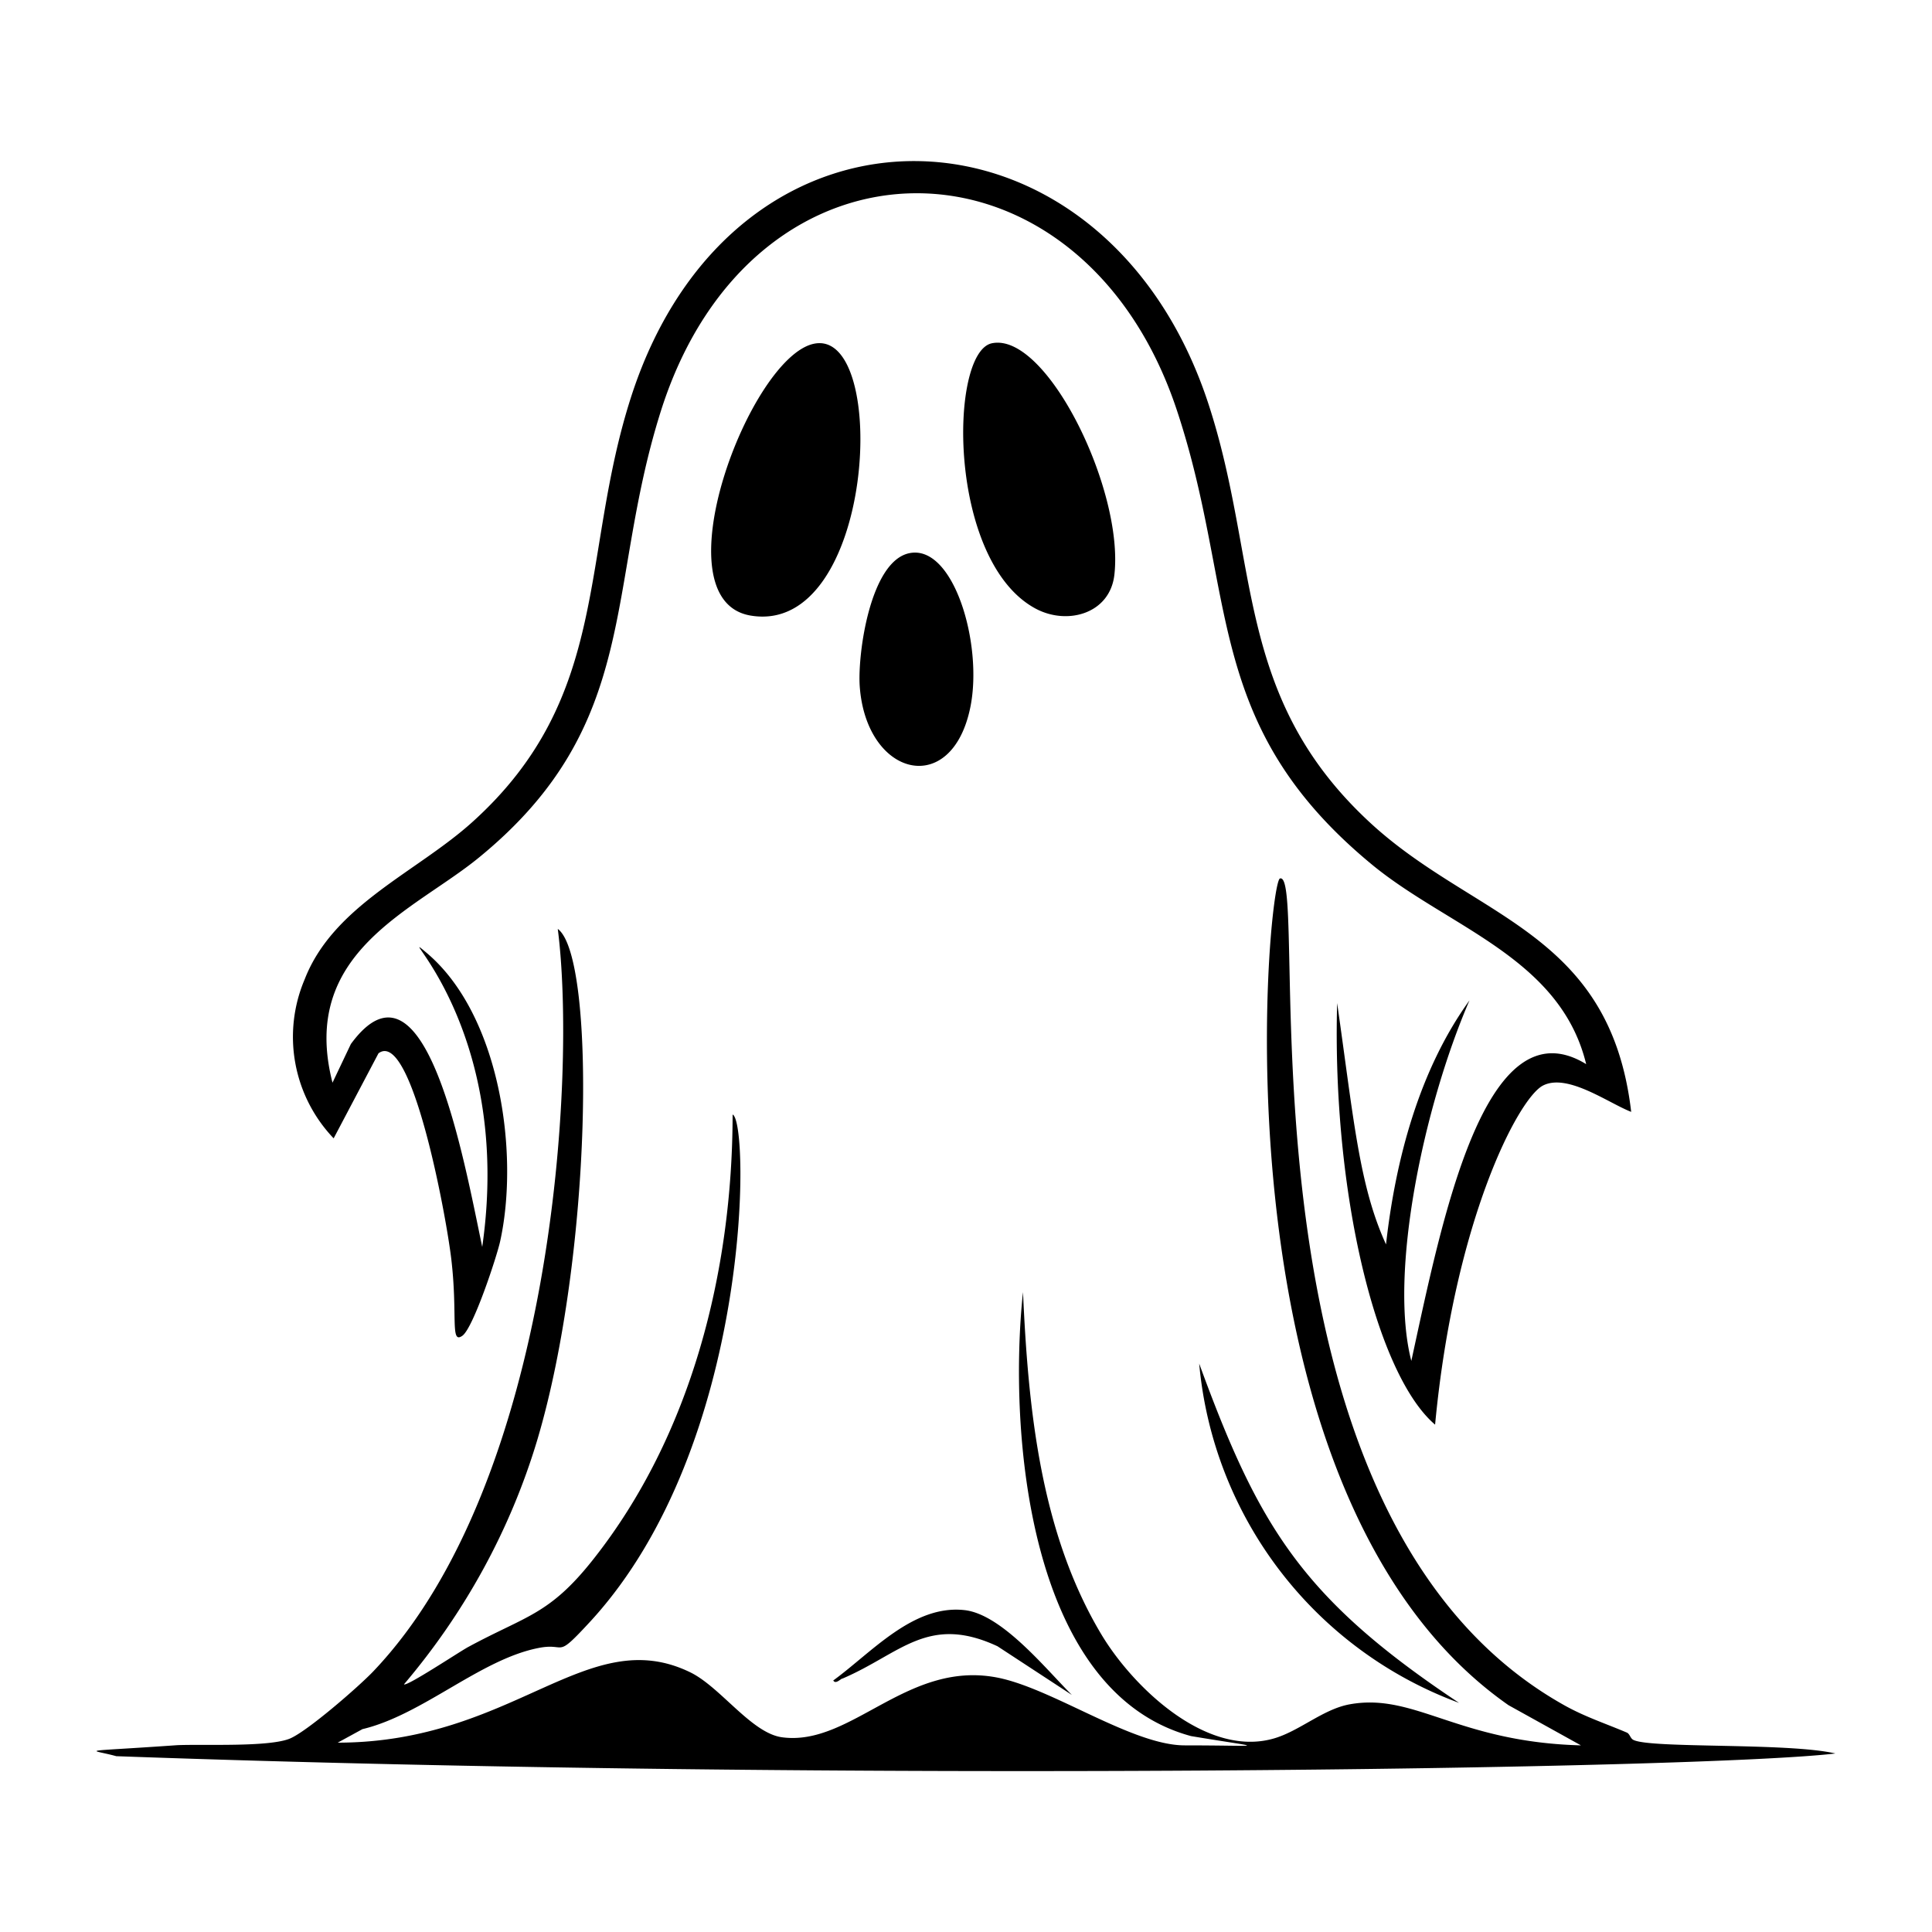
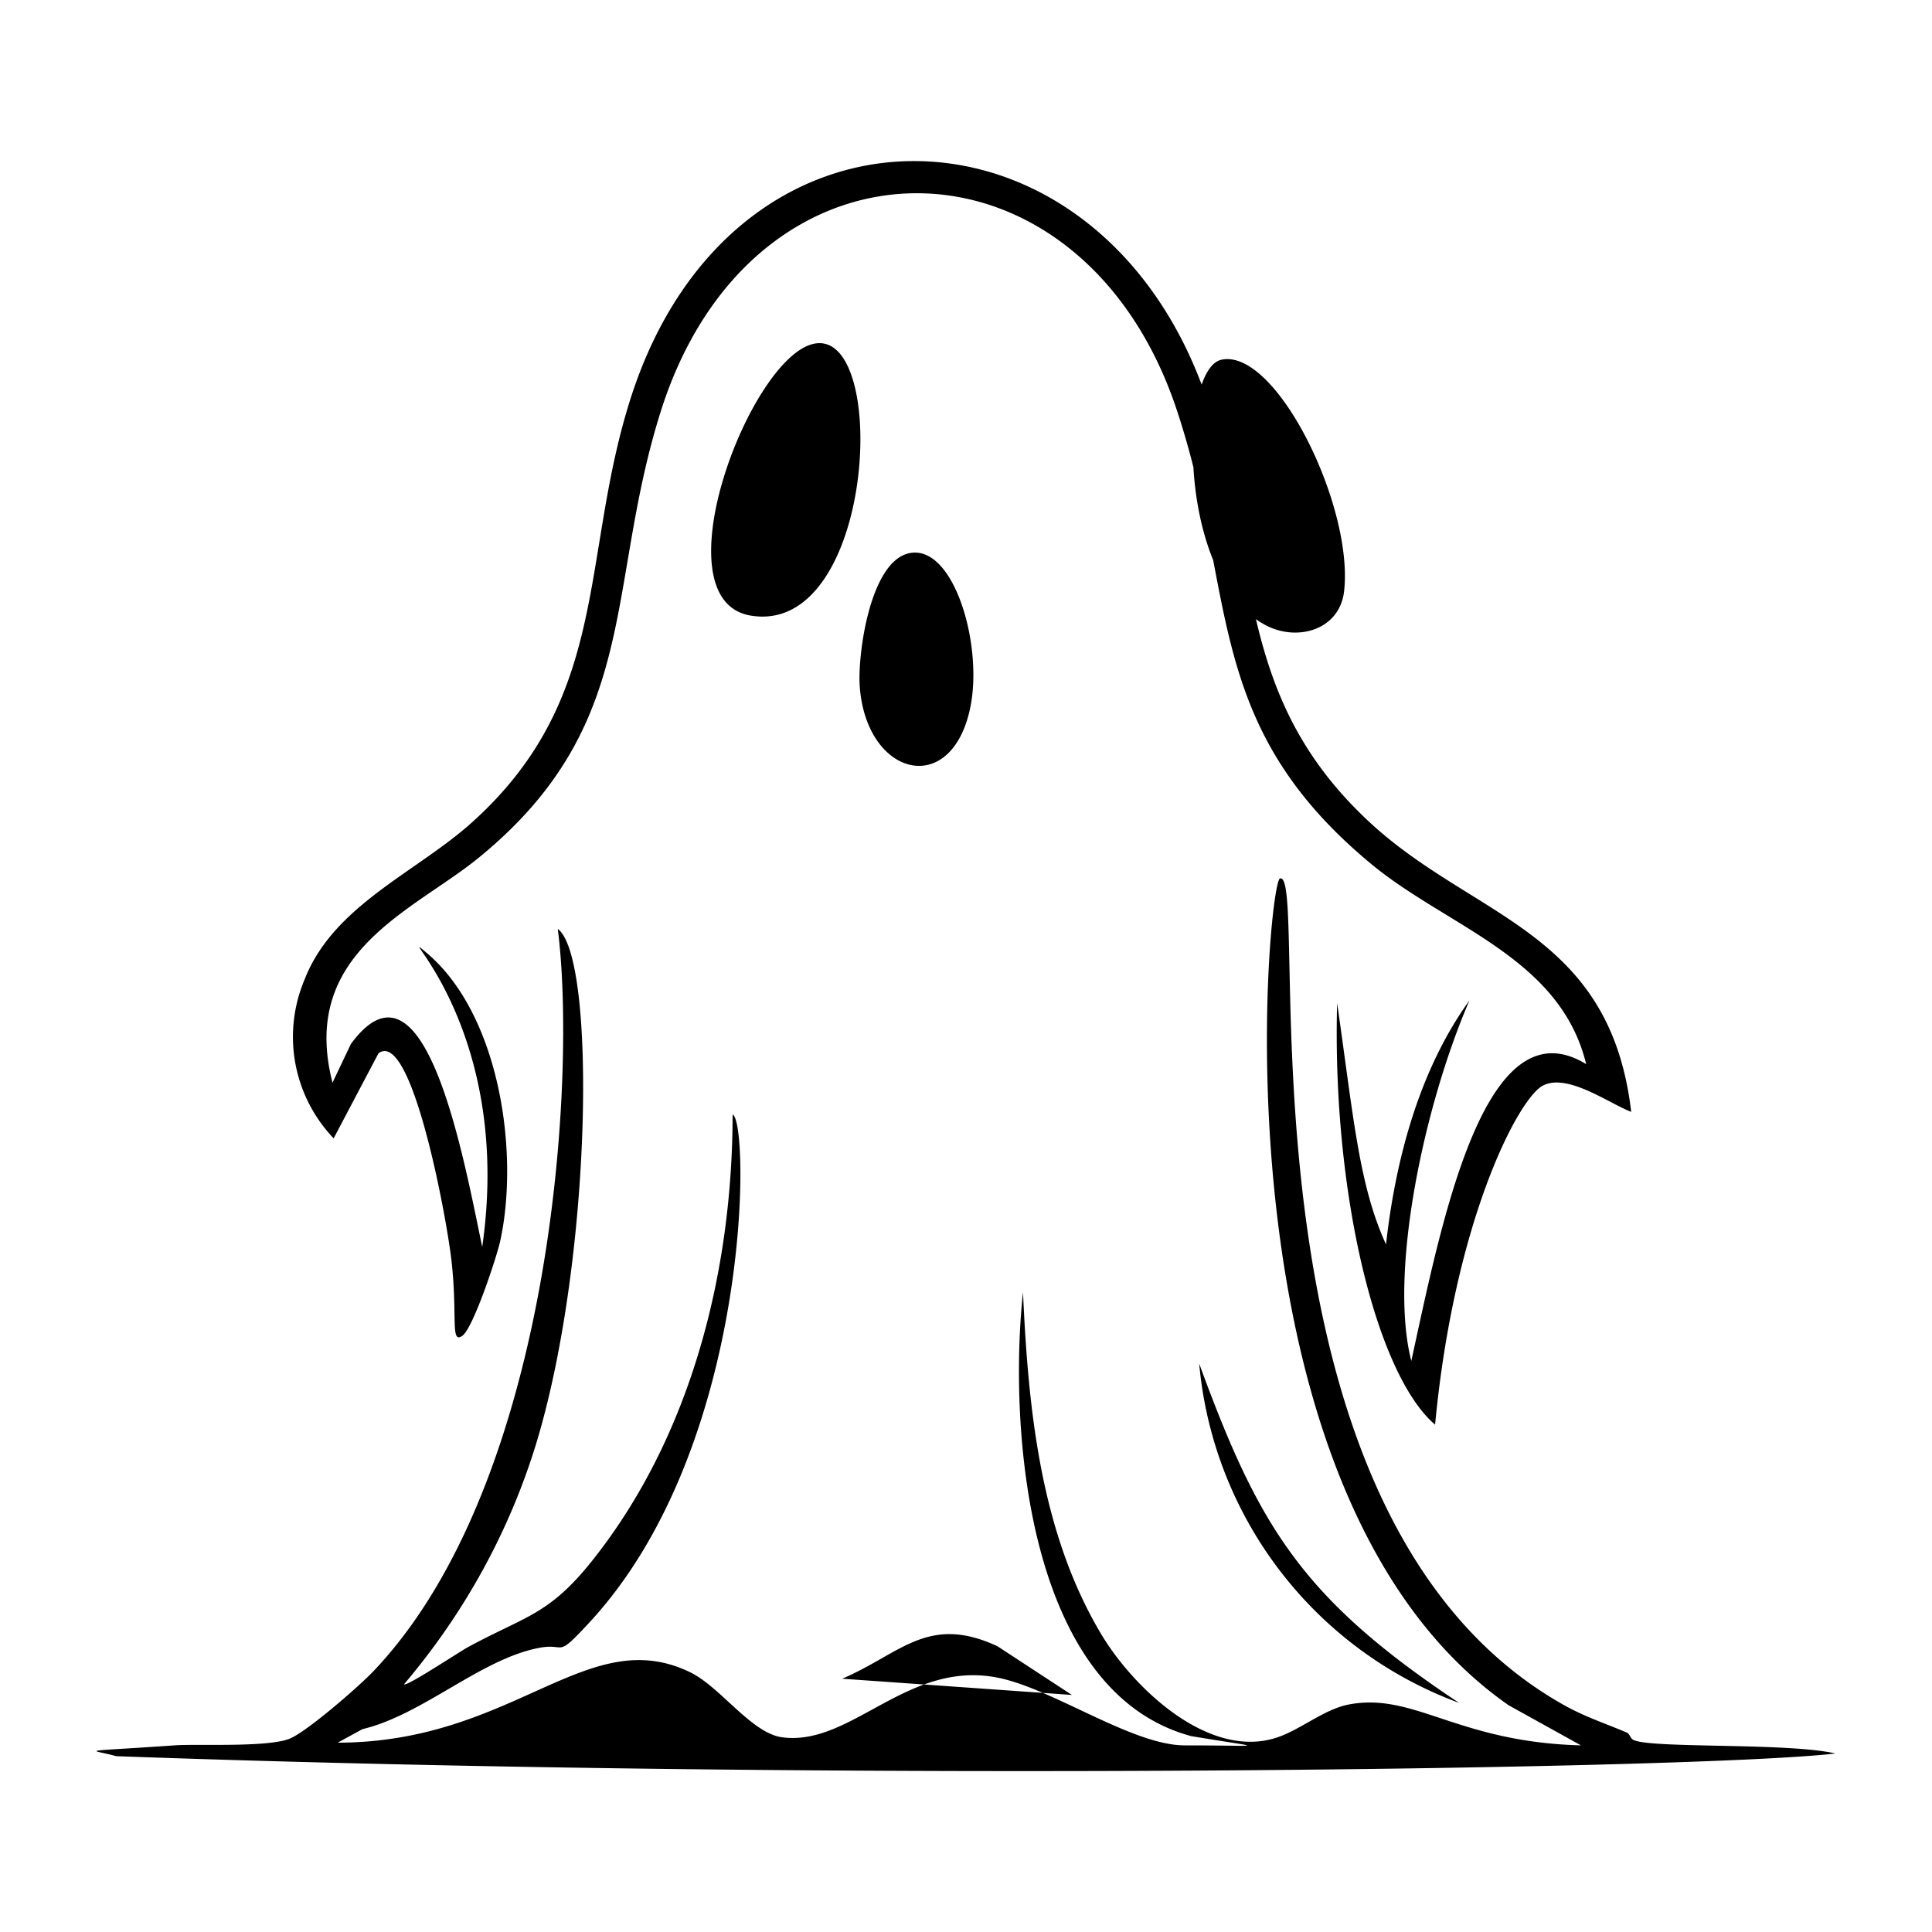
<svg xmlns="http://www.w3.org/2000/svg" viewBox="0 0 1000 1000">
-   <path d="M421.4 177.9c-33.2 6.6-81 132.4-33 140.7 64.5 11 72.3-148.6 33-140.7m333.8 703.5c-81.5-54.2-103.7-91.4-134.5-175.6a207 207 0 0 0 134.5 175.6M502.3 365.8c6.5-32.5-8.7-84-31.5-79.5-20.4 4-27 52.3-25.8 69 3.4 46.9 47.8 58 57.3 10.5M195.9 545.2c17-12.8 34.9 82.9 37.7 106.6 3.4 29.1-.7 44.1 5.7 39.6 5.6-3.9 17.8-40.8 19.6-49 10-45.7-.2-117.4-38.2-149.3-19.3-16.2 45.4 37.4 28.9 152.3-9.6-45.6-29.5-157.6-68-105l-9.5 20c-17.4-67.8 42.3-89 76-116.7 84-68.8 65-138.5 93.7-230.1 47.6-152.3 217.7-150 267.2-1.7 31.8 95.4 12.7 163 101.6 236 39.4 32.2 97.1 48 110.4 102.9-52.7-32.3-74.8 81.7-90.5 153.6-11.7-45.3 6.3-131.6 30.1-186.6-26 36-38.3 82.4-43.2 126.3-14-30.6-16.7-65-25.3-124.9-2.7 98.1 20.3 192.3 50.7 218.2 10-105.8 43.1-168.9 55.8-175.5s34 9.1 45.7 13.6c-11-94.3-81.8-99.9-135.8-150.3-70-65.2-56.4-134.7-83-216.1-53.3-163-244.8-170.9-298.8-3.8-26.7 82.8-10.1 155-82 220-28.8 26.1-72.1 43.2-87 81.6a76 76 0 0 0 15 82.3zm649.6 355.4c-1.7-.8-1.8-3-3.4-3.8-10.8-4.6-21.2-8-31.6-13.7-178.5-98.8-131.4-433.5-148-428.4-6.5 2-37 319.4 118.3 427.9l37.5 20.8c-63.8-1.7-85.8-27.2-119.4-21.3-14 2.4-26.3 14-39.8 17.8-34.7 9.8-72.5-26.5-88.9-53.7-31.7-52.8-38-117-40.7-177.4-7.6 71.3 2.2 206.9 87 229.8 39.5 6.6 38.7 4.8-3.3 4.8-26.7 0-67.2-28.6-95.6-34.8-47.6-10.3-76.7 35.6-112.9 30.6-15.8-2.2-31.8-26-47.4-33.6-53.4-26-91 36.3-182.5 36.4l12.8-7c31.1-7.4 61-36.1 91.1-42 15-3 8.2 6.5 27.1-14 83.8-91.4 82.2-258.8 73.4-262.1-.1 81.1-21.3 166-72.2 230.3-22.7 28.7-34.6 29-64.5 45.2-3.9 2-32 20.7-33.4 19.4 31.4-37 55-79.8 69-126.5 28.4-95.3 30.5-249.9 10.6-264.5 9.7 75-2 286-95.4 384.2-7.4 7.8-34.3 31.2-43.3 34.9-11 4.5-44.8 2.8-58.3 3.4C39 907 46 905.1 60.2 909c378.9 13.6 822 6.7 889.8-1.4-24.4-5.7-95.3-2.5-104.5-7m-409.6-31.7c30.1-12.8 44.3-33.6 80.4-16.8l38.5 25.2c-13.3-13.2-36.1-41.7-55.5-43.9-26.7-3-48.2 22-68 36.4 1.1 2 3.4-.4 4.6-1m140.9-571.3c5-44-35.2-125.9-63.5-119.8-22.2 4.9-22.9 112.8 22.7 137.3 16.4 8.8 38.5 2.7 40.8-17.5" />
+   <path d="M421.4 177.9c-33.2 6.6-81 132.4-33 140.7 64.5 11 72.3-148.6 33-140.7m333.8 703.5c-81.5-54.2-103.7-91.4-134.5-175.6a207 207 0 0 0 134.5 175.6M502.3 365.8c6.5-32.5-8.7-84-31.5-79.5-20.4 4-27 52.3-25.8 69 3.4 46.9 47.8 58 57.3 10.5M195.9 545.2c17-12.8 34.9 82.9 37.7 106.6 3.4 29.1-.7 44.1 5.7 39.6 5.6-3.9 17.8-40.8 19.6-49 10-45.7-.2-117.4-38.2-149.3-19.3-16.2 45.4 37.4 28.9 152.3-9.6-45.6-29.5-157.6-68-105l-9.5 20c-17.4-67.8 42.3-89 76-116.7 84-68.8 65-138.5 93.7-230.1 47.6-152.3 217.7-150 267.2-1.7 31.8 95.4 12.7 163 101.6 236 39.4 32.2 97.1 48 110.4 102.9-52.7-32.3-74.8 81.7-90.5 153.6-11.7-45.3 6.3-131.6 30.1-186.6-26 36-38.3 82.4-43.2 126.3-14-30.6-16.7-65-25.3-124.9-2.7 98.1 20.3 192.3 50.7 218.2 10-105.8 43.1-168.9 55.8-175.5s34 9.1 45.7 13.6c-11-94.3-81.8-99.9-135.8-150.3-70-65.2-56.4-134.7-83-216.1-53.3-163-244.8-170.9-298.8-3.8-26.7 82.8-10.1 155-82 220-28.8 26.1-72.1 43.2-87 81.6a76 76 0 0 0 15 82.3zm649.6 355.4c-1.7-.8-1.8-3-3.4-3.8-10.8-4.6-21.2-8-31.6-13.7-178.5-98.8-131.4-433.5-148-428.4-6.5 2-37 319.4 118.3 427.9l37.5 20.8c-63.8-1.7-85.8-27.2-119.4-21.3-14 2.4-26.3 14-39.8 17.8-34.7 9.8-72.5-26.5-88.9-53.7-31.7-52.8-38-117-40.7-177.4-7.6 71.3 2.2 206.9 87 229.8 39.5 6.6 38.7 4.8-3.3 4.8-26.7 0-67.2-28.6-95.6-34.8-47.6-10.3-76.7 35.6-112.9 30.6-15.8-2.2-31.8-26-47.4-33.6-53.4-26-91 36.3-182.5 36.4l12.8-7c31.1-7.4 61-36.1 91.1-42 15-3 8.2 6.5 27.1-14 83.8-91.4 82.2-258.8 73.4-262.1-.1 81.1-21.3 166-72.2 230.3-22.7 28.7-34.6 29-64.5 45.2-3.9 2-32 20.7-33.4 19.4 31.4-37 55-79.8 69-126.5 28.4-95.3 30.5-249.9 10.6-264.5 9.7 75-2 286-95.4 384.2-7.4 7.8-34.3 31.2-43.3 34.9-11 4.5-44.8 2.8-58.3 3.4C39 907 46 905.1 60.2 909c378.9 13.6 822 6.7 889.8-1.4-24.4-5.7-95.3-2.5-104.5-7m-409.6-31.7c30.1-12.8 44.3-33.6 80.4-16.8l38.5 25.2m140.9-571.3c5-44-35.2-125.9-63.5-119.8-22.2 4.9-22.9 112.8 22.7 137.3 16.4 8.8 38.5 2.7 40.8-17.5" />
</svg>